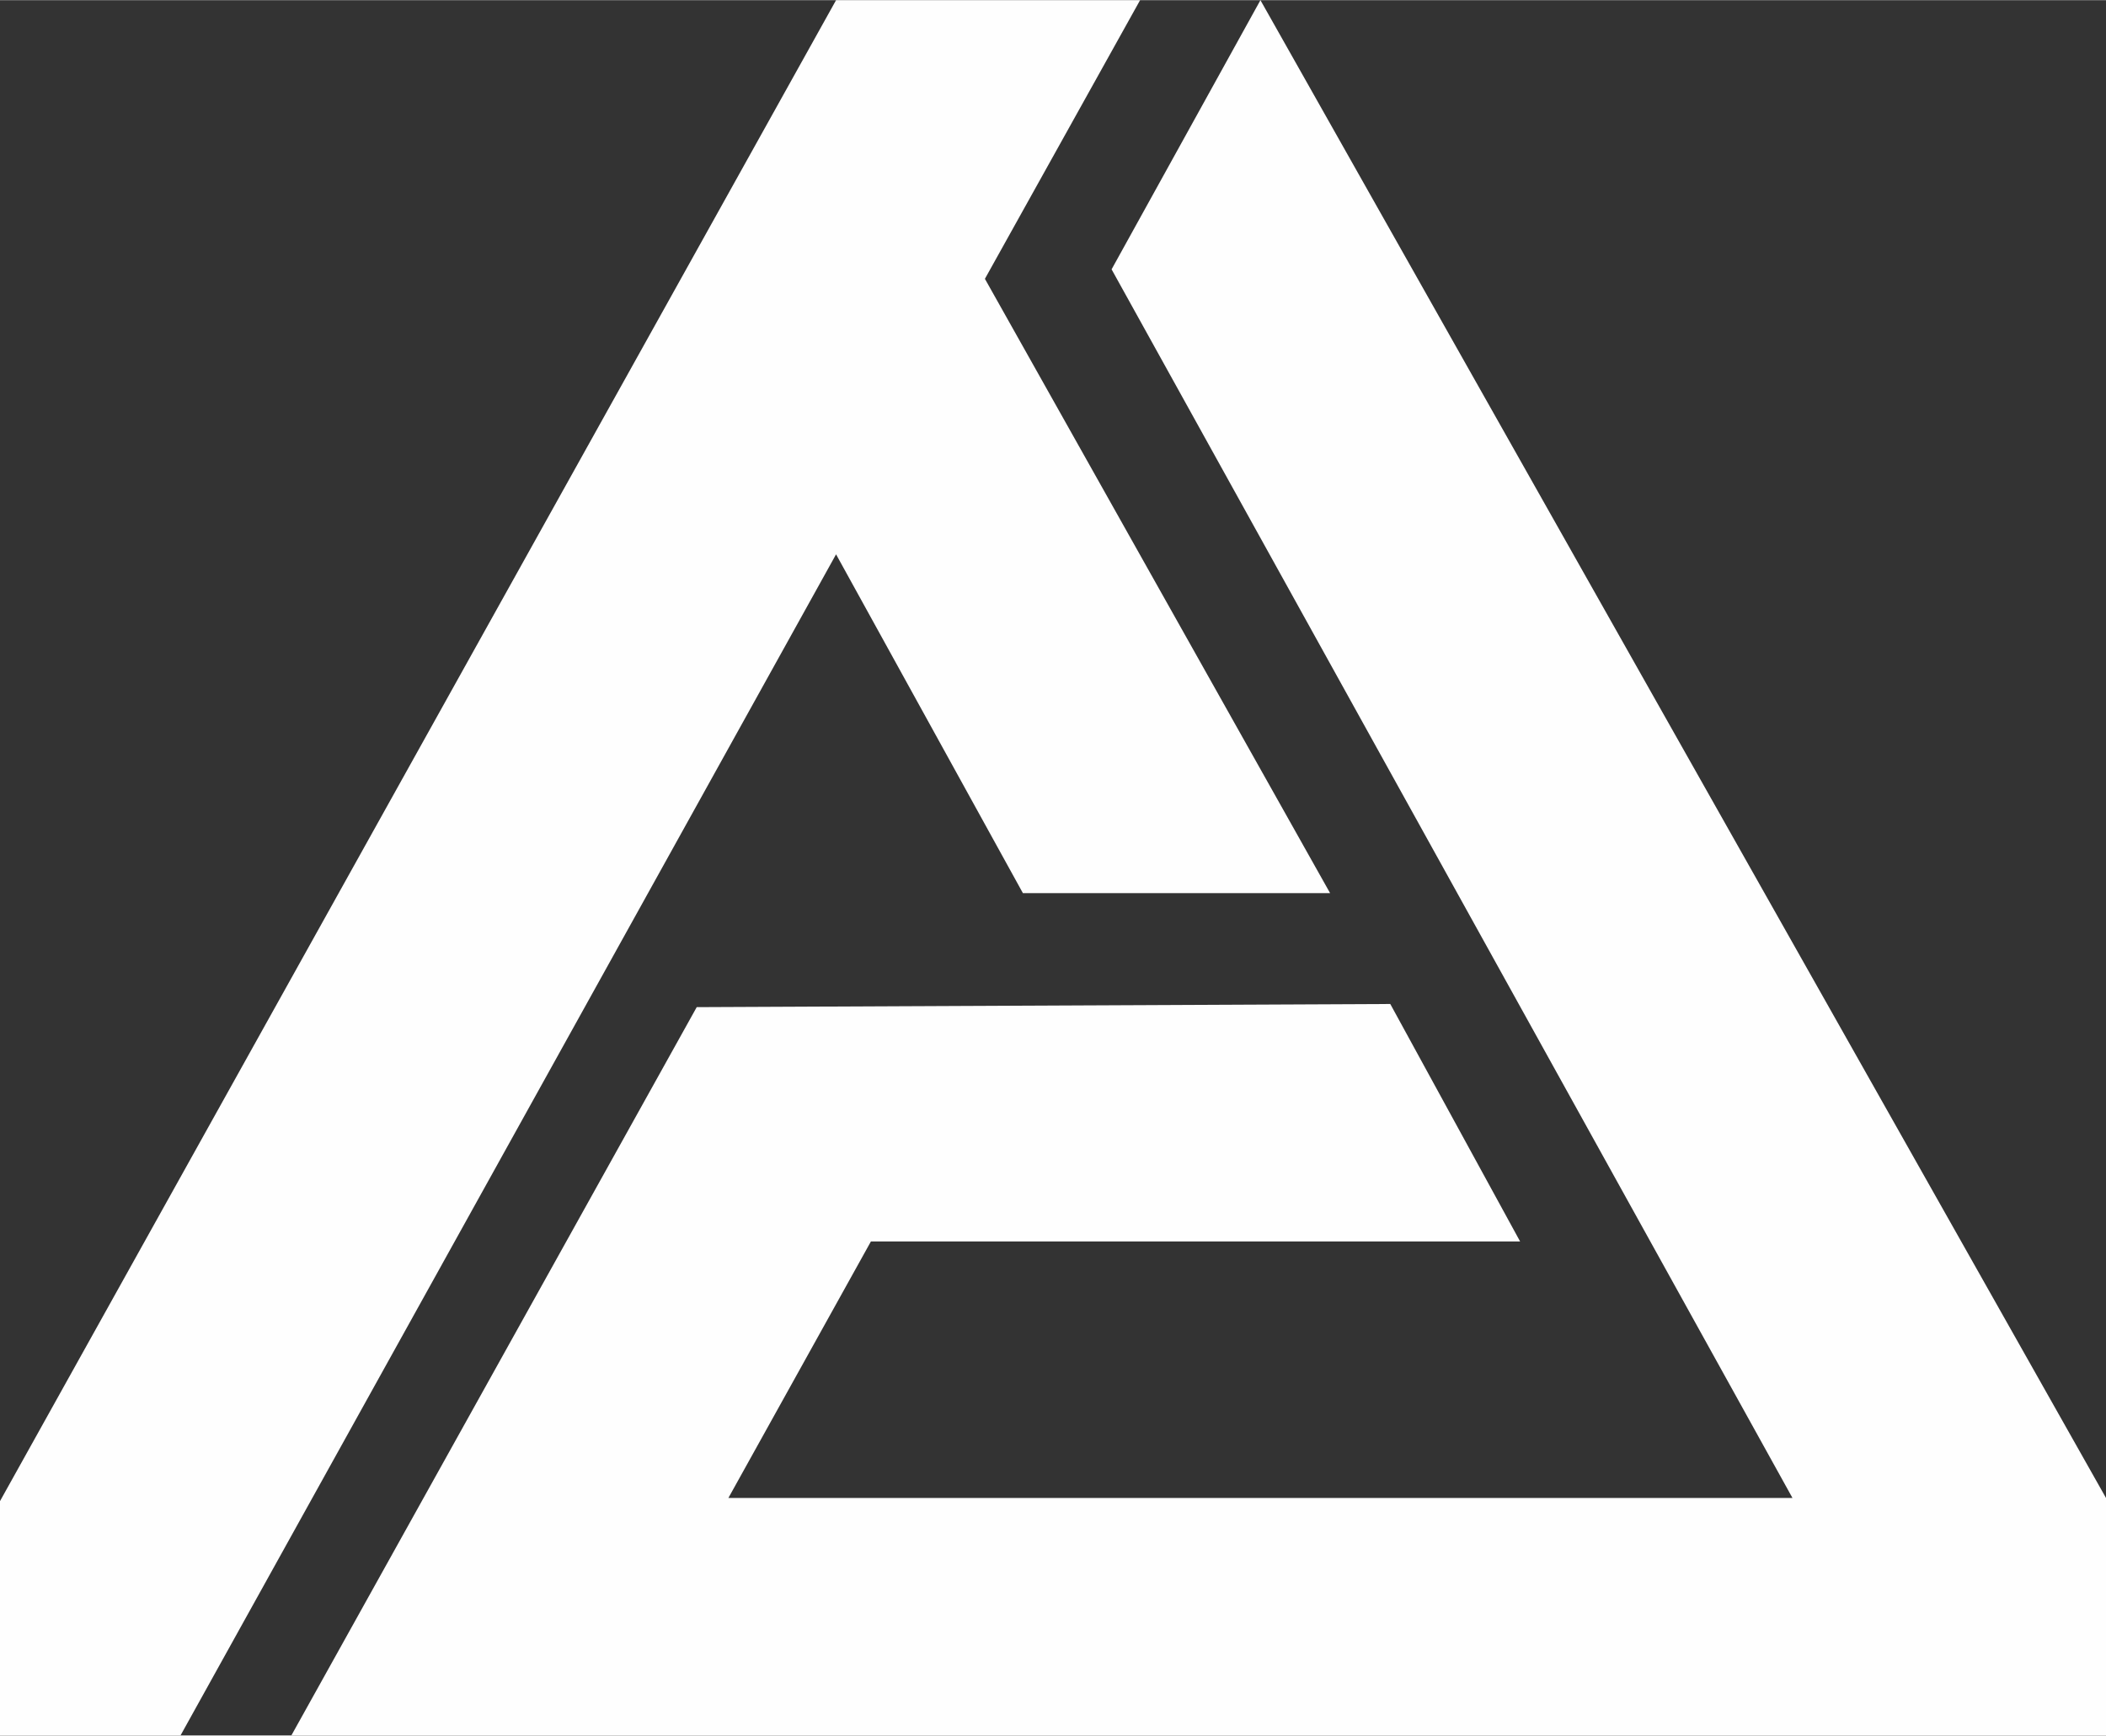
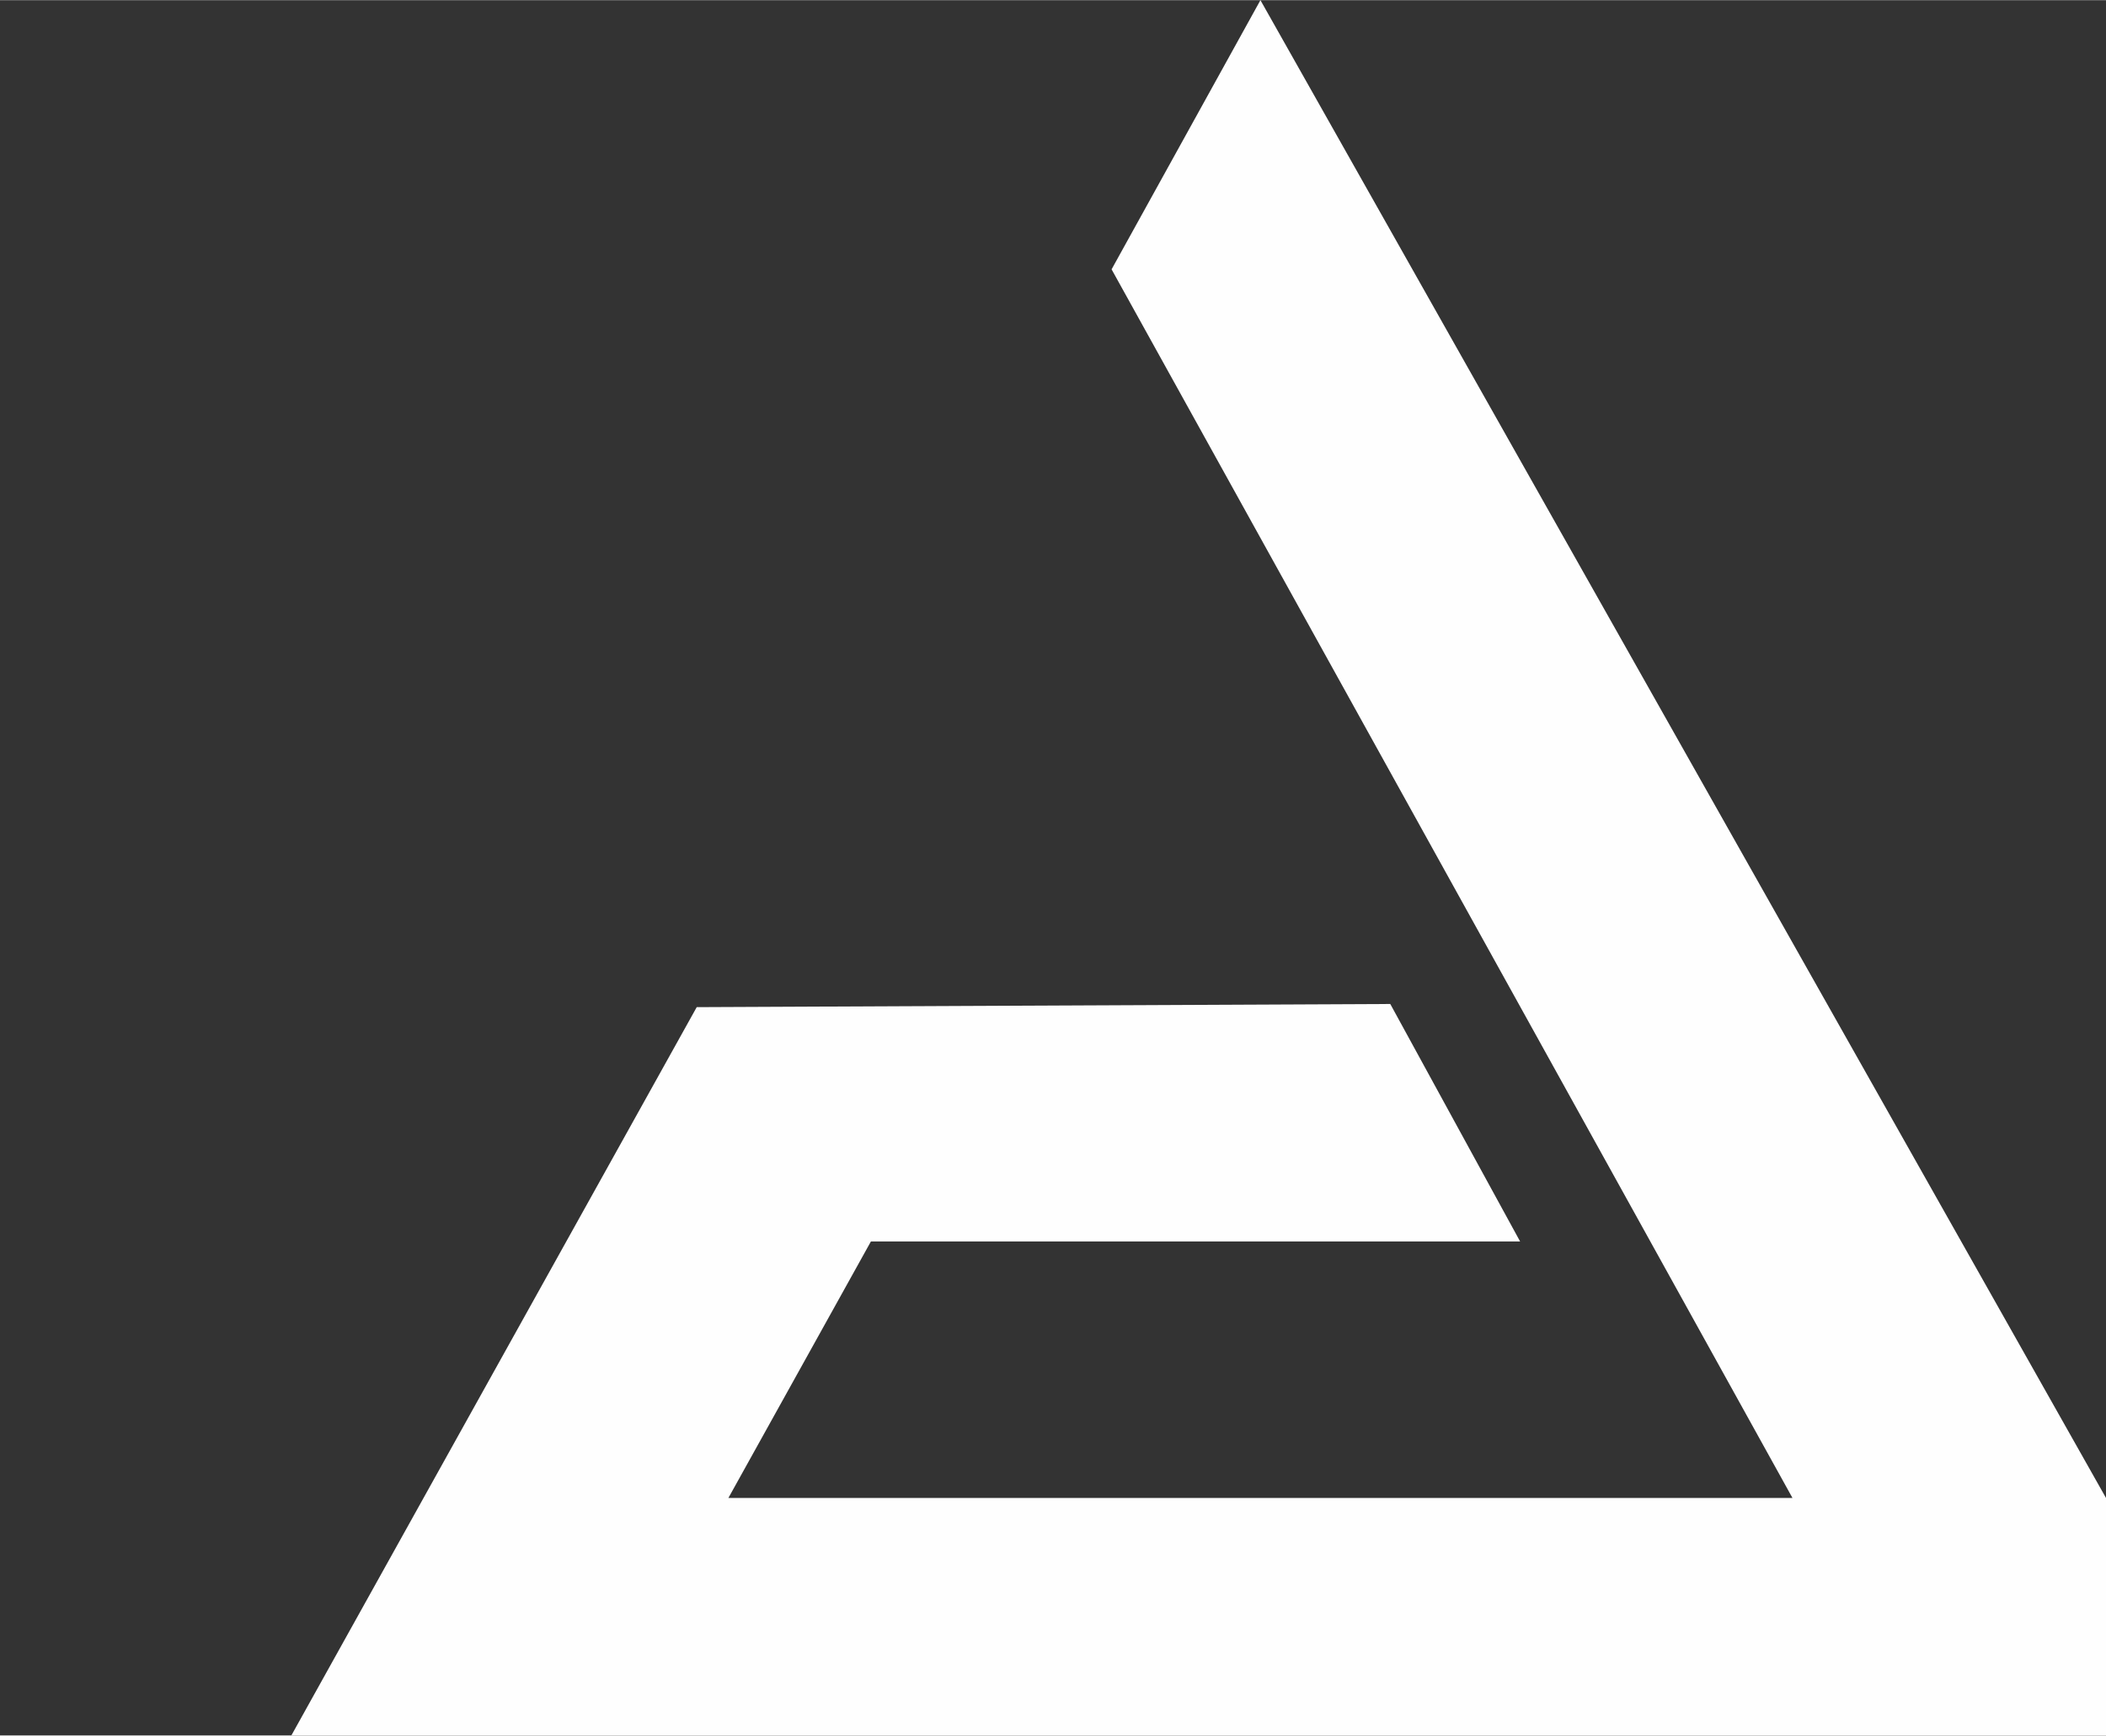
<svg xmlns="http://www.w3.org/2000/svg" xml:space="preserve" width="34.345mm" height="28.308mm" version="1.1" style="shape-rendering:geometricPrecision; text-rendering:geometricPrecision; image-rendering:optimizeQuality; fill-rule:evenodd; clip-rule:evenodd" viewBox="0 0 665 548">
  <rect x="0" y="0" width="665" height="548" fill="#333333" stroke="none" />
  <defs>
    <style type="text/css">
   
    .fil0 {fill:#FEFEFE}
   
  </style>
  </defs>
  <g id="Layer_x0020_1">
    <path class="fil0" d="M398 0l-47 85 215 388 -336 0 45 -81 205 0 -41 -75 -219 1 -128 230c182,0 391,0 573,0l0 -75 -267 -473z" />
-     <polygon class="fil0" points="311,88 360,0 264,0 0,474 0,548 57,548 264,175 323,282 420,282 " />
  </g>
</svg>